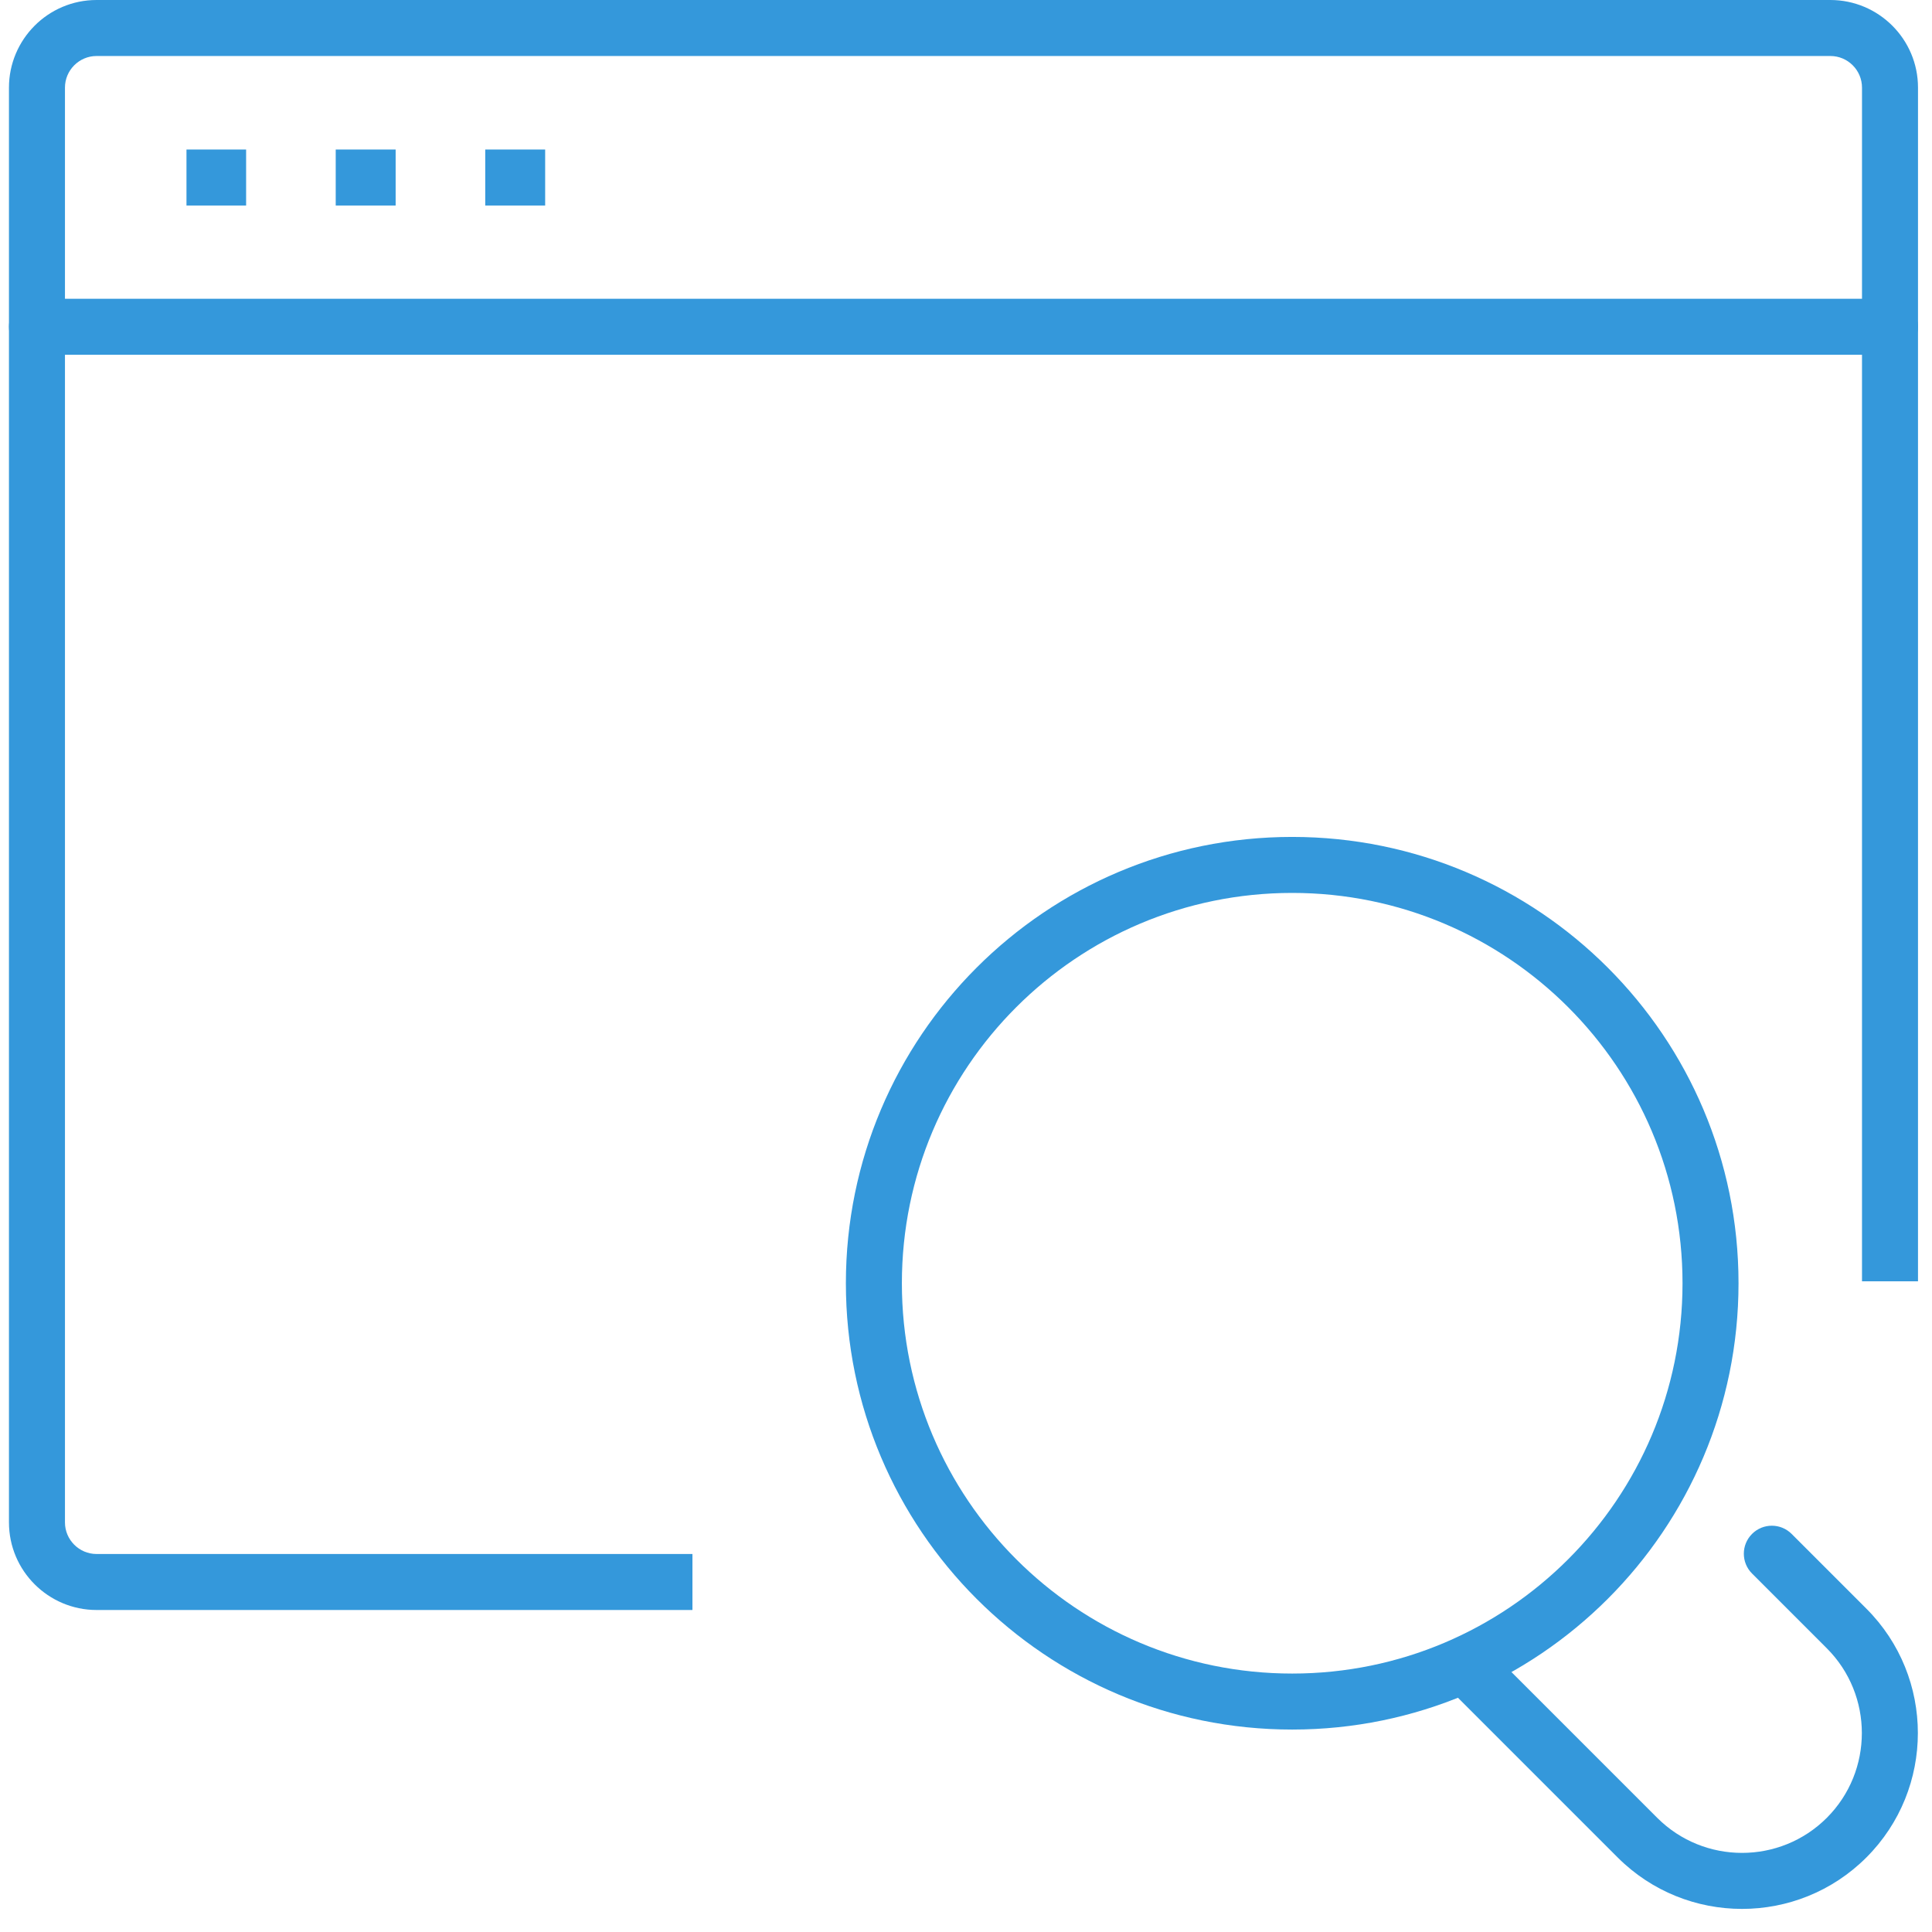
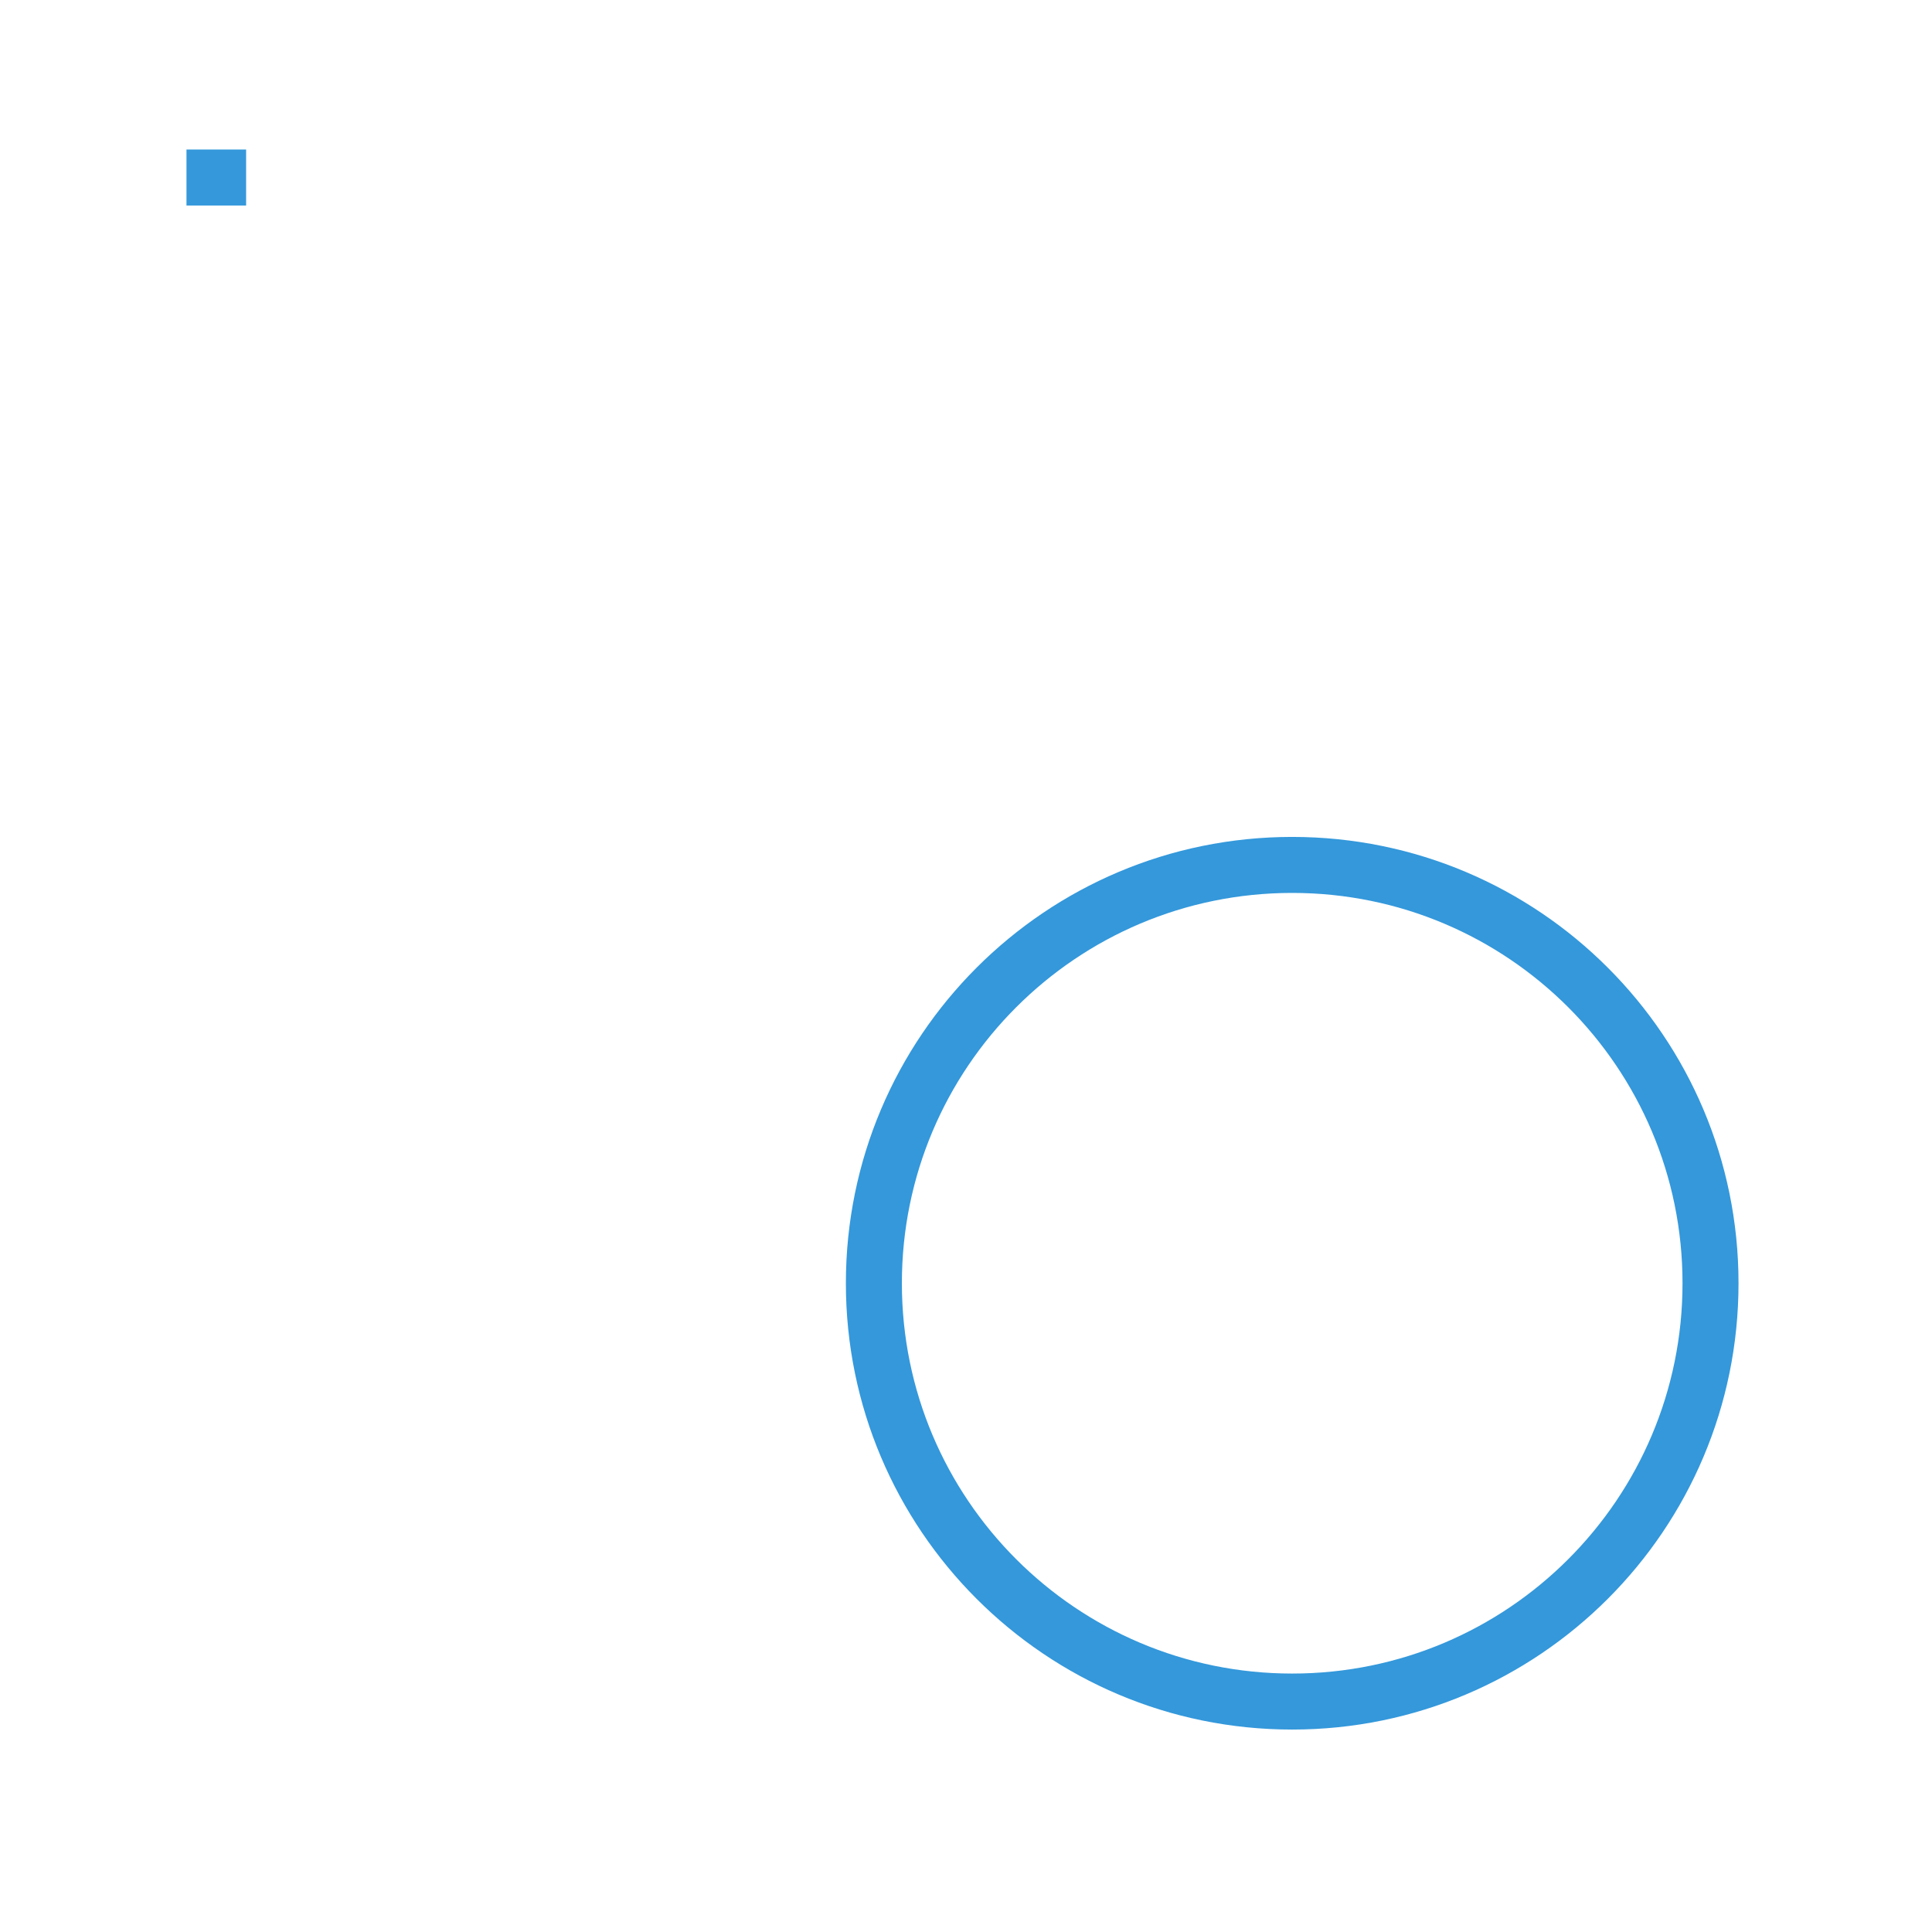
<svg xmlns="http://www.w3.org/2000/svg" width="69" height="69" viewBox="0 0 69 69" fill="none">
-   <path fill-rule="evenodd" clip-rule="evenodd" d="M0.32 3.13C0.32 1.411 1.715 0 3.45 0H65.37C67.089 0 68.5 1.395 68.5 3.13V45.76H66.5V3.13C66.5 2.505 65.991 2 65.37 2H3.45C2.825 2 2.32 2.509 2.32 3.13V54.37C2.32 54.995 2.829 55.5 3.45 55.5H24.73V57.5H3.45C1.731 57.5 0.32 56.105 0.32 54.37V3.13Z" fill="#3498DB" />
-   <path fill-rule="evenodd" clip-rule="evenodd" d="M0.32 11.67C0.32 11.118 0.768 10.67 1.32 10.67H67.5C68.052 10.67 68.5 11.118 68.5 11.67C68.5 12.222 68.052 12.67 67.5 12.67H1.32C0.768 12.67 0.32 12.222 0.32 11.67Z" fill="#3498DB" />
  <path fill-rule="evenodd" clip-rule="evenodd" d="M8.79 7.34H6.66V5.34H8.79V7.34Z" fill="#3498DB" />
-   <path fill-rule="evenodd" clip-rule="evenodd" d="M14.13 7.34H11.99V5.34H14.13V7.34Z" fill="#3498DB" />
-   <path fill-rule="evenodd" clip-rule="evenodd" d="M19.47 7.34H17.33V5.34H19.47V7.34Z" fill="#3498DB" />
  <path fill-rule="evenodd" clip-rule="evenodd" d="M46.15 31.89C38.451 31.89 32.21 38.131 32.21 45.83C32.21 53.529 38.451 59.77 46.15 59.77C53.849 59.77 60.09 53.529 60.09 45.83C60.09 38.131 53.849 31.89 46.15 31.89ZM30.21 45.83C30.21 37.027 37.347 29.89 46.15 29.89C54.953 29.89 62.09 37.027 62.09 45.83C62.09 54.633 54.953 61.77 46.15 61.77C37.347 61.77 30.21 54.633 30.21 45.83Z" fill="#3498DB" />
-   <path fill-rule="evenodd" clip-rule="evenodd" d="M62.573 54.783C62.963 54.392 63.597 54.392 63.987 54.783L66.657 57.453C69.108 59.903 69.108 63.887 66.657 66.337C64.207 68.788 60.223 68.788 57.773 66.337L51.903 60.467C51.512 60.077 51.512 59.443 51.903 59.053C52.293 58.662 52.927 58.662 53.317 59.053L59.187 64.923C60.857 66.592 63.573 66.592 65.243 64.923C66.912 63.253 66.912 60.537 65.243 58.867L62.573 56.197C62.182 55.807 62.182 55.173 62.573 54.783Z" fill="#3498DB" />
</svg>